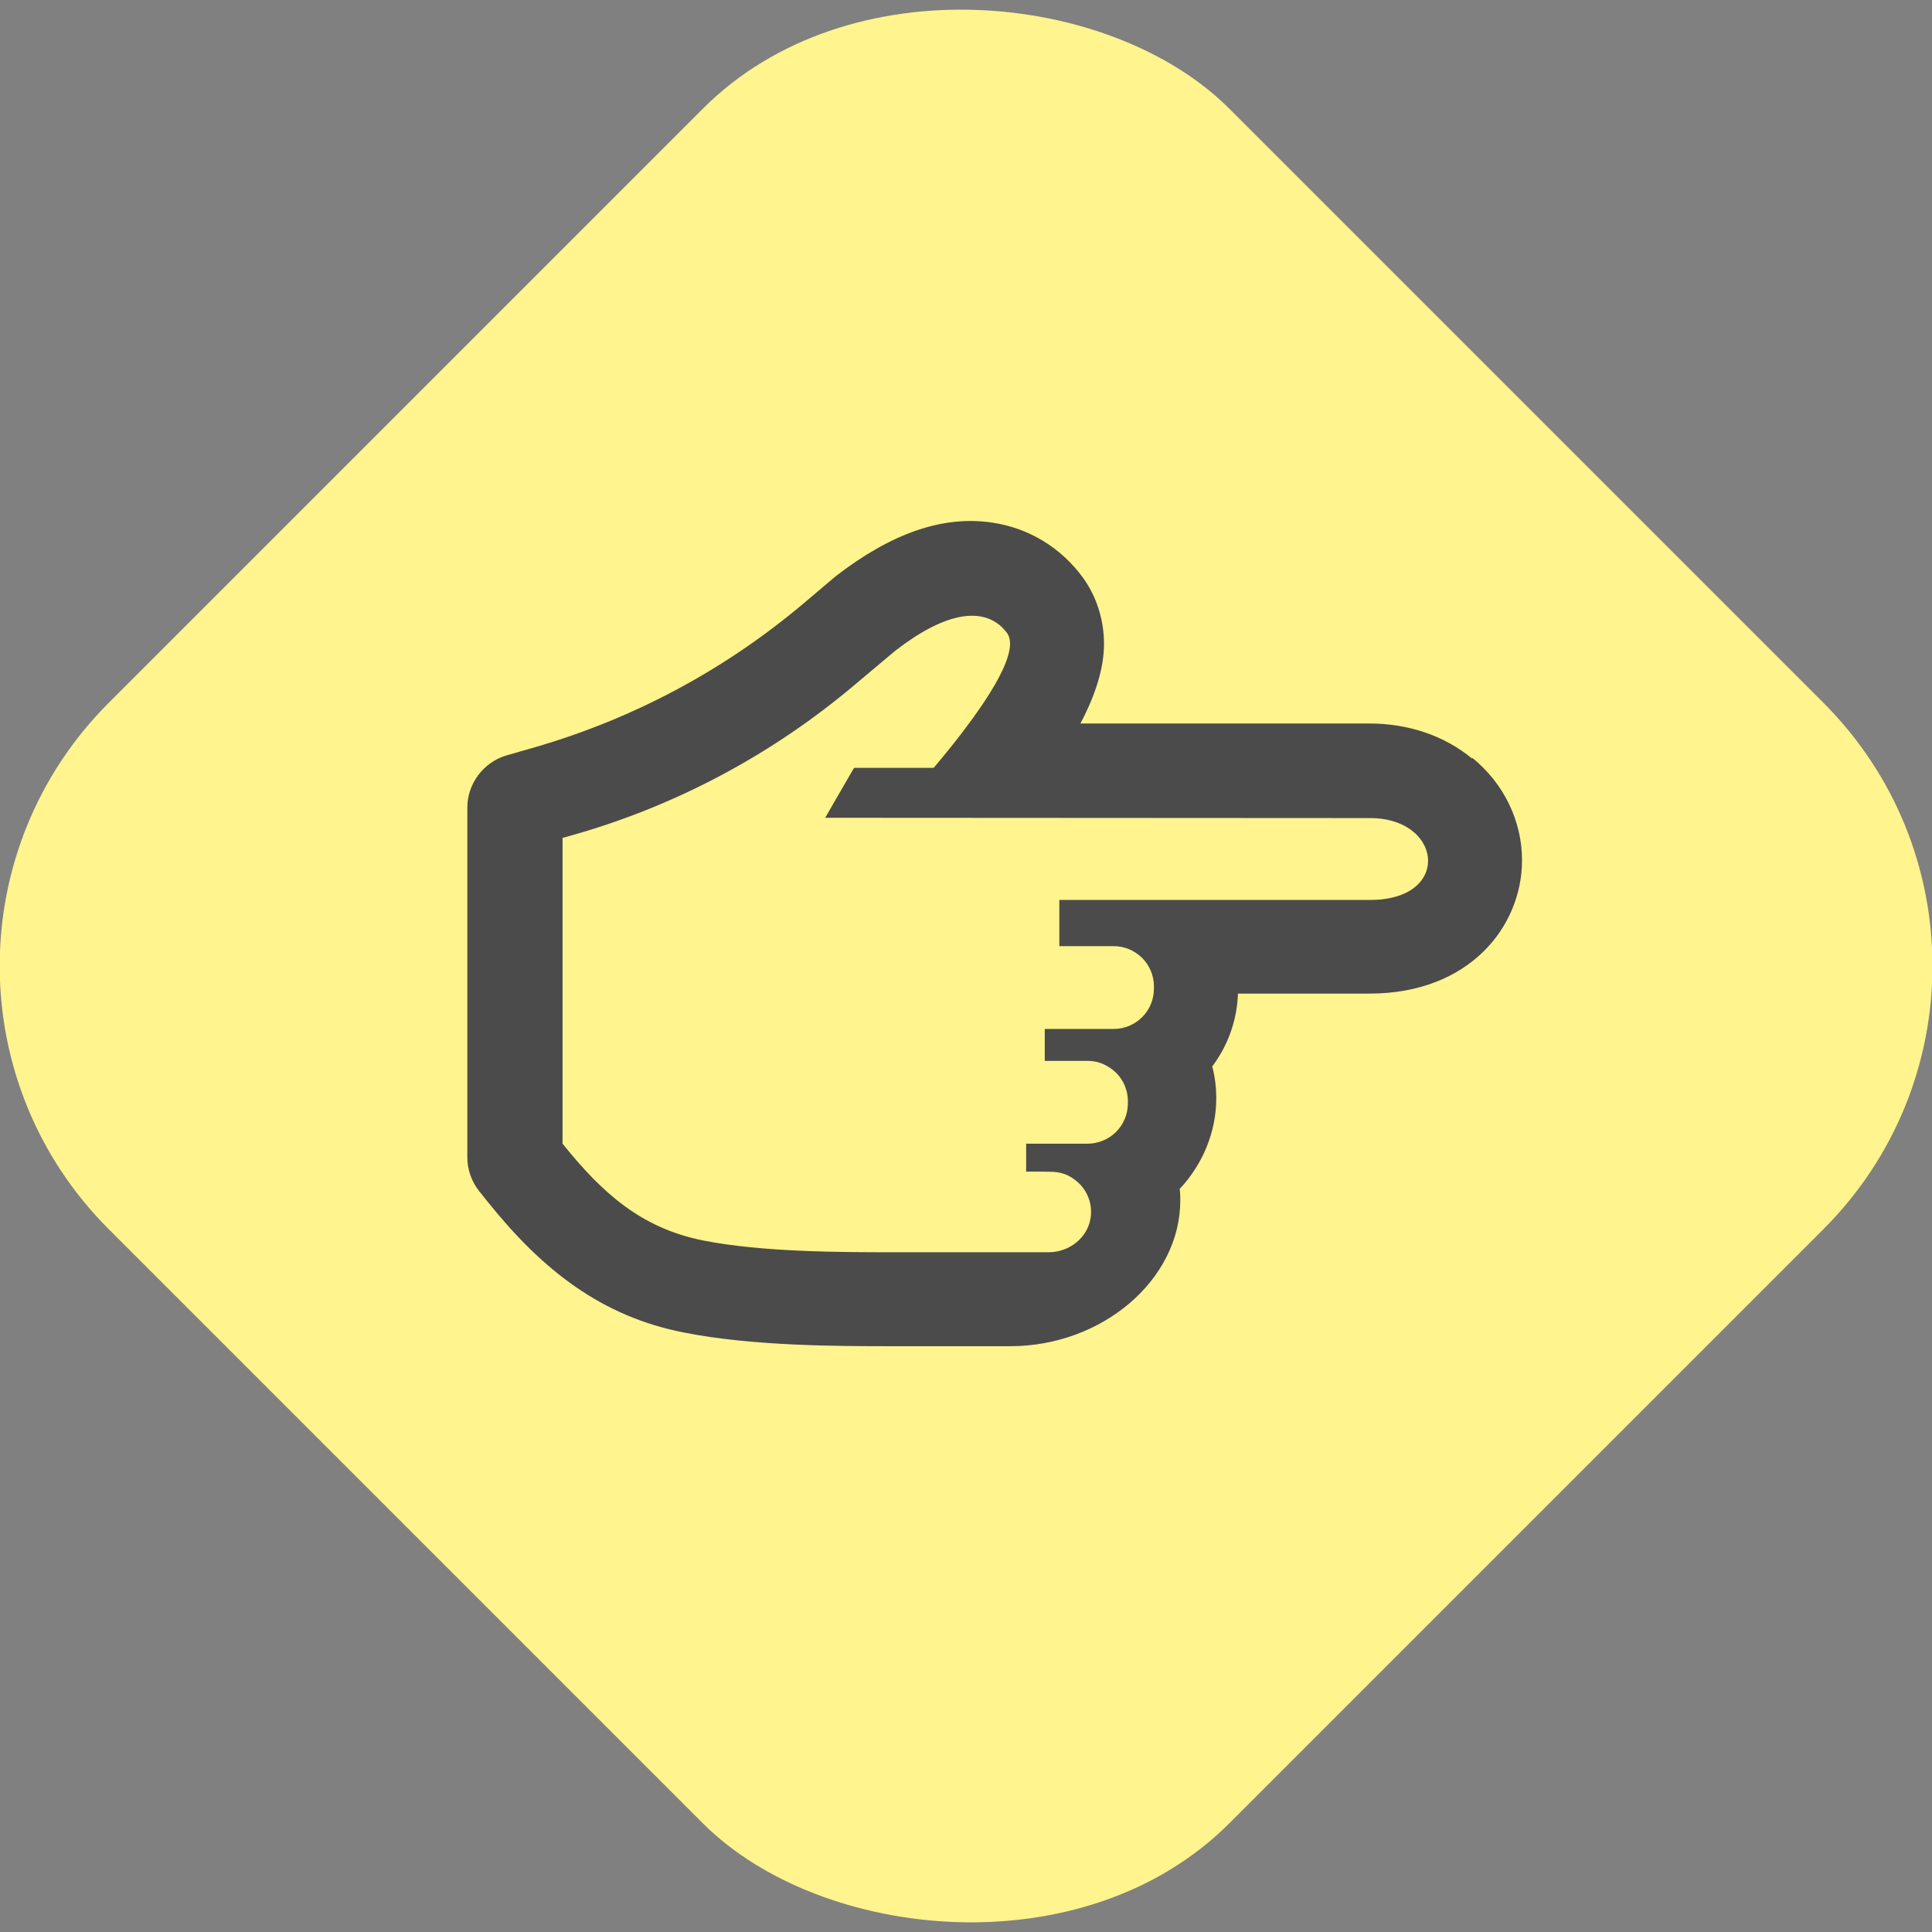
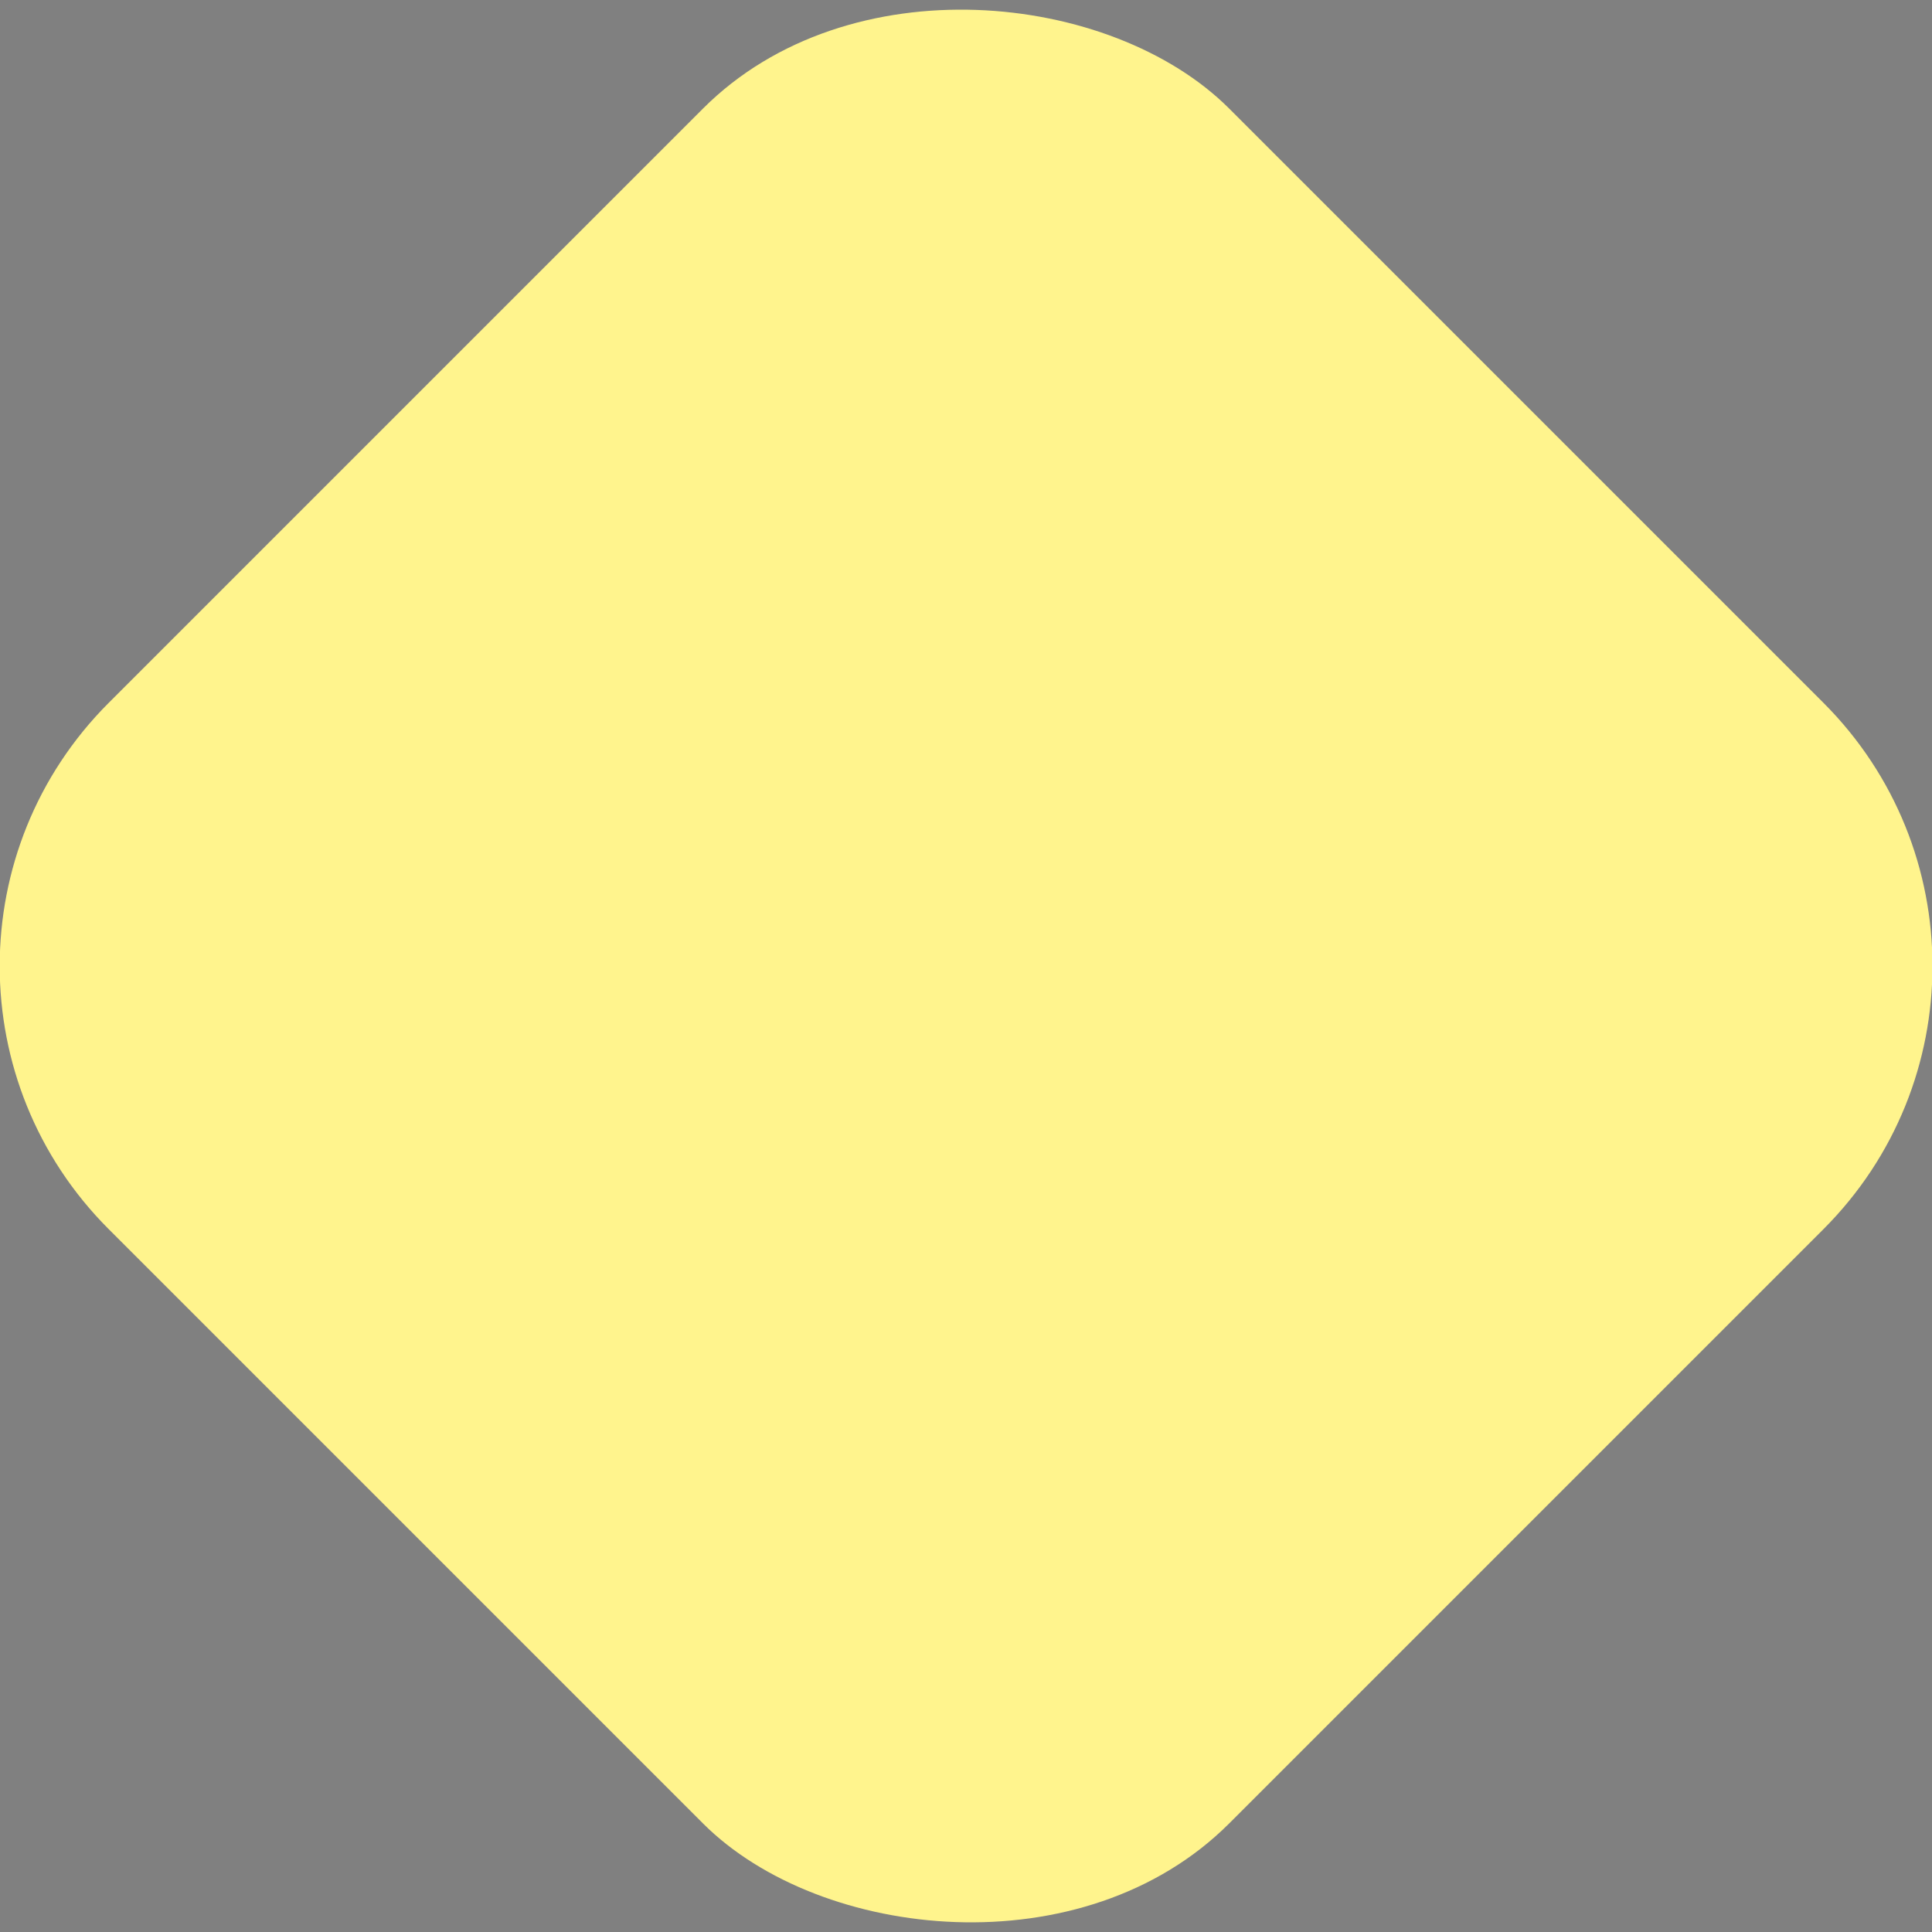
<svg xmlns="http://www.w3.org/2000/svg" id="_レイヤー_2" viewBox="0 0 62.3 62.3">
  <rect x="0" y="0" width="62.3" height="62.3" fill="#808080" stroke="none" />
  <defs>
    <style>.cls-1{fill:#fff48d;}.cls-1,.cls-2{stroke-width:0px;}.cls-2{fill:#4b4b4b;}</style>
  </defs>
  <g id="_レイヤー_1-2">
    <rect class="cls-1" x="5.6" y="5.6" width="51.1" height="51.1" rx="12" ry="12" transform="translate(-12.9 31.15) rotate(-45)" />
-     <path class="cls-2" d="m47.47,24.46h0c-.9-.74-2.05-1.13-3.32-1.13h-9.31c.51-.97.76-1.82.76-2.57s-.23-1.51-.67-2.12c-.71-.98-1.76-1.62-2.95-1.79-1.58-.23-3.23.34-5.03,1.73l-1.04.88c-2.54,2.14-5.45,3.7-8.64,4.63l-.94.27c-.74.22-1.26.91-1.26,1.68v11.28c0,.4.14.79.39,1.1l.28.35c1.75,2.18,3.65,3.68,6.32,4.2,2.21.44,5.01.44,6.68.44h3.84c2.97,0,5.48-2.15,5.48-4.7,0-.12,0-.25-.02-.37.75-.8,1.18-1.85,1.18-2.92,0-.35-.04-.7-.13-1.03.51-.68.8-1.49.83-2.35h4.24c3.23,0,4.92-2.17,4.92-4.3,0-1.26-.58-2.47-1.6-3.3Zm-3.32,4.56h-9.02s-.96,0-.96,0h0s0,0,0,0h-.01v1.49h1.75c.72,0,1.3.58,1.3,1.3v.07c0,.72-.58,1.3-1.3,1.3h-2.22v1.03h1.38c.24,0,.46.06.65.18.39.22.65.64.65,1.12v.07c0,.56-.36,1.05-.86,1.22-.14.05-.28.08-.43.08h-1.99v.9h0s0,0,0,0h0s.87,0,.91.01c.24.02.46.1.64.24.37.26.6.72.53,1.23-.09.65-.69,1.12-1.35,1.12h-5.07c-1.58,0-4.17,0-6.08-.38-2-.4-3.25-1.53-4.53-3.12v-9.86l.46-.13c3.28-.95,6.33-2.59,8.94-4.79l1.31-1.1c1.64-1.28,2.68-1.32,3.28-.92,0,0,0,0,0,0,.14.09.25.21.35.34.06.09.09.2.09.34,0,.9-1.35,2.68-2.46,4h-2.57l-.62,1.07-.31.54h0,0s16.15.01,17.57.01c1.21,0,1.87.7,1.87,1.38,0,.64-.59,1.26-1.87,1.26Z" />
  </g>
</svg>